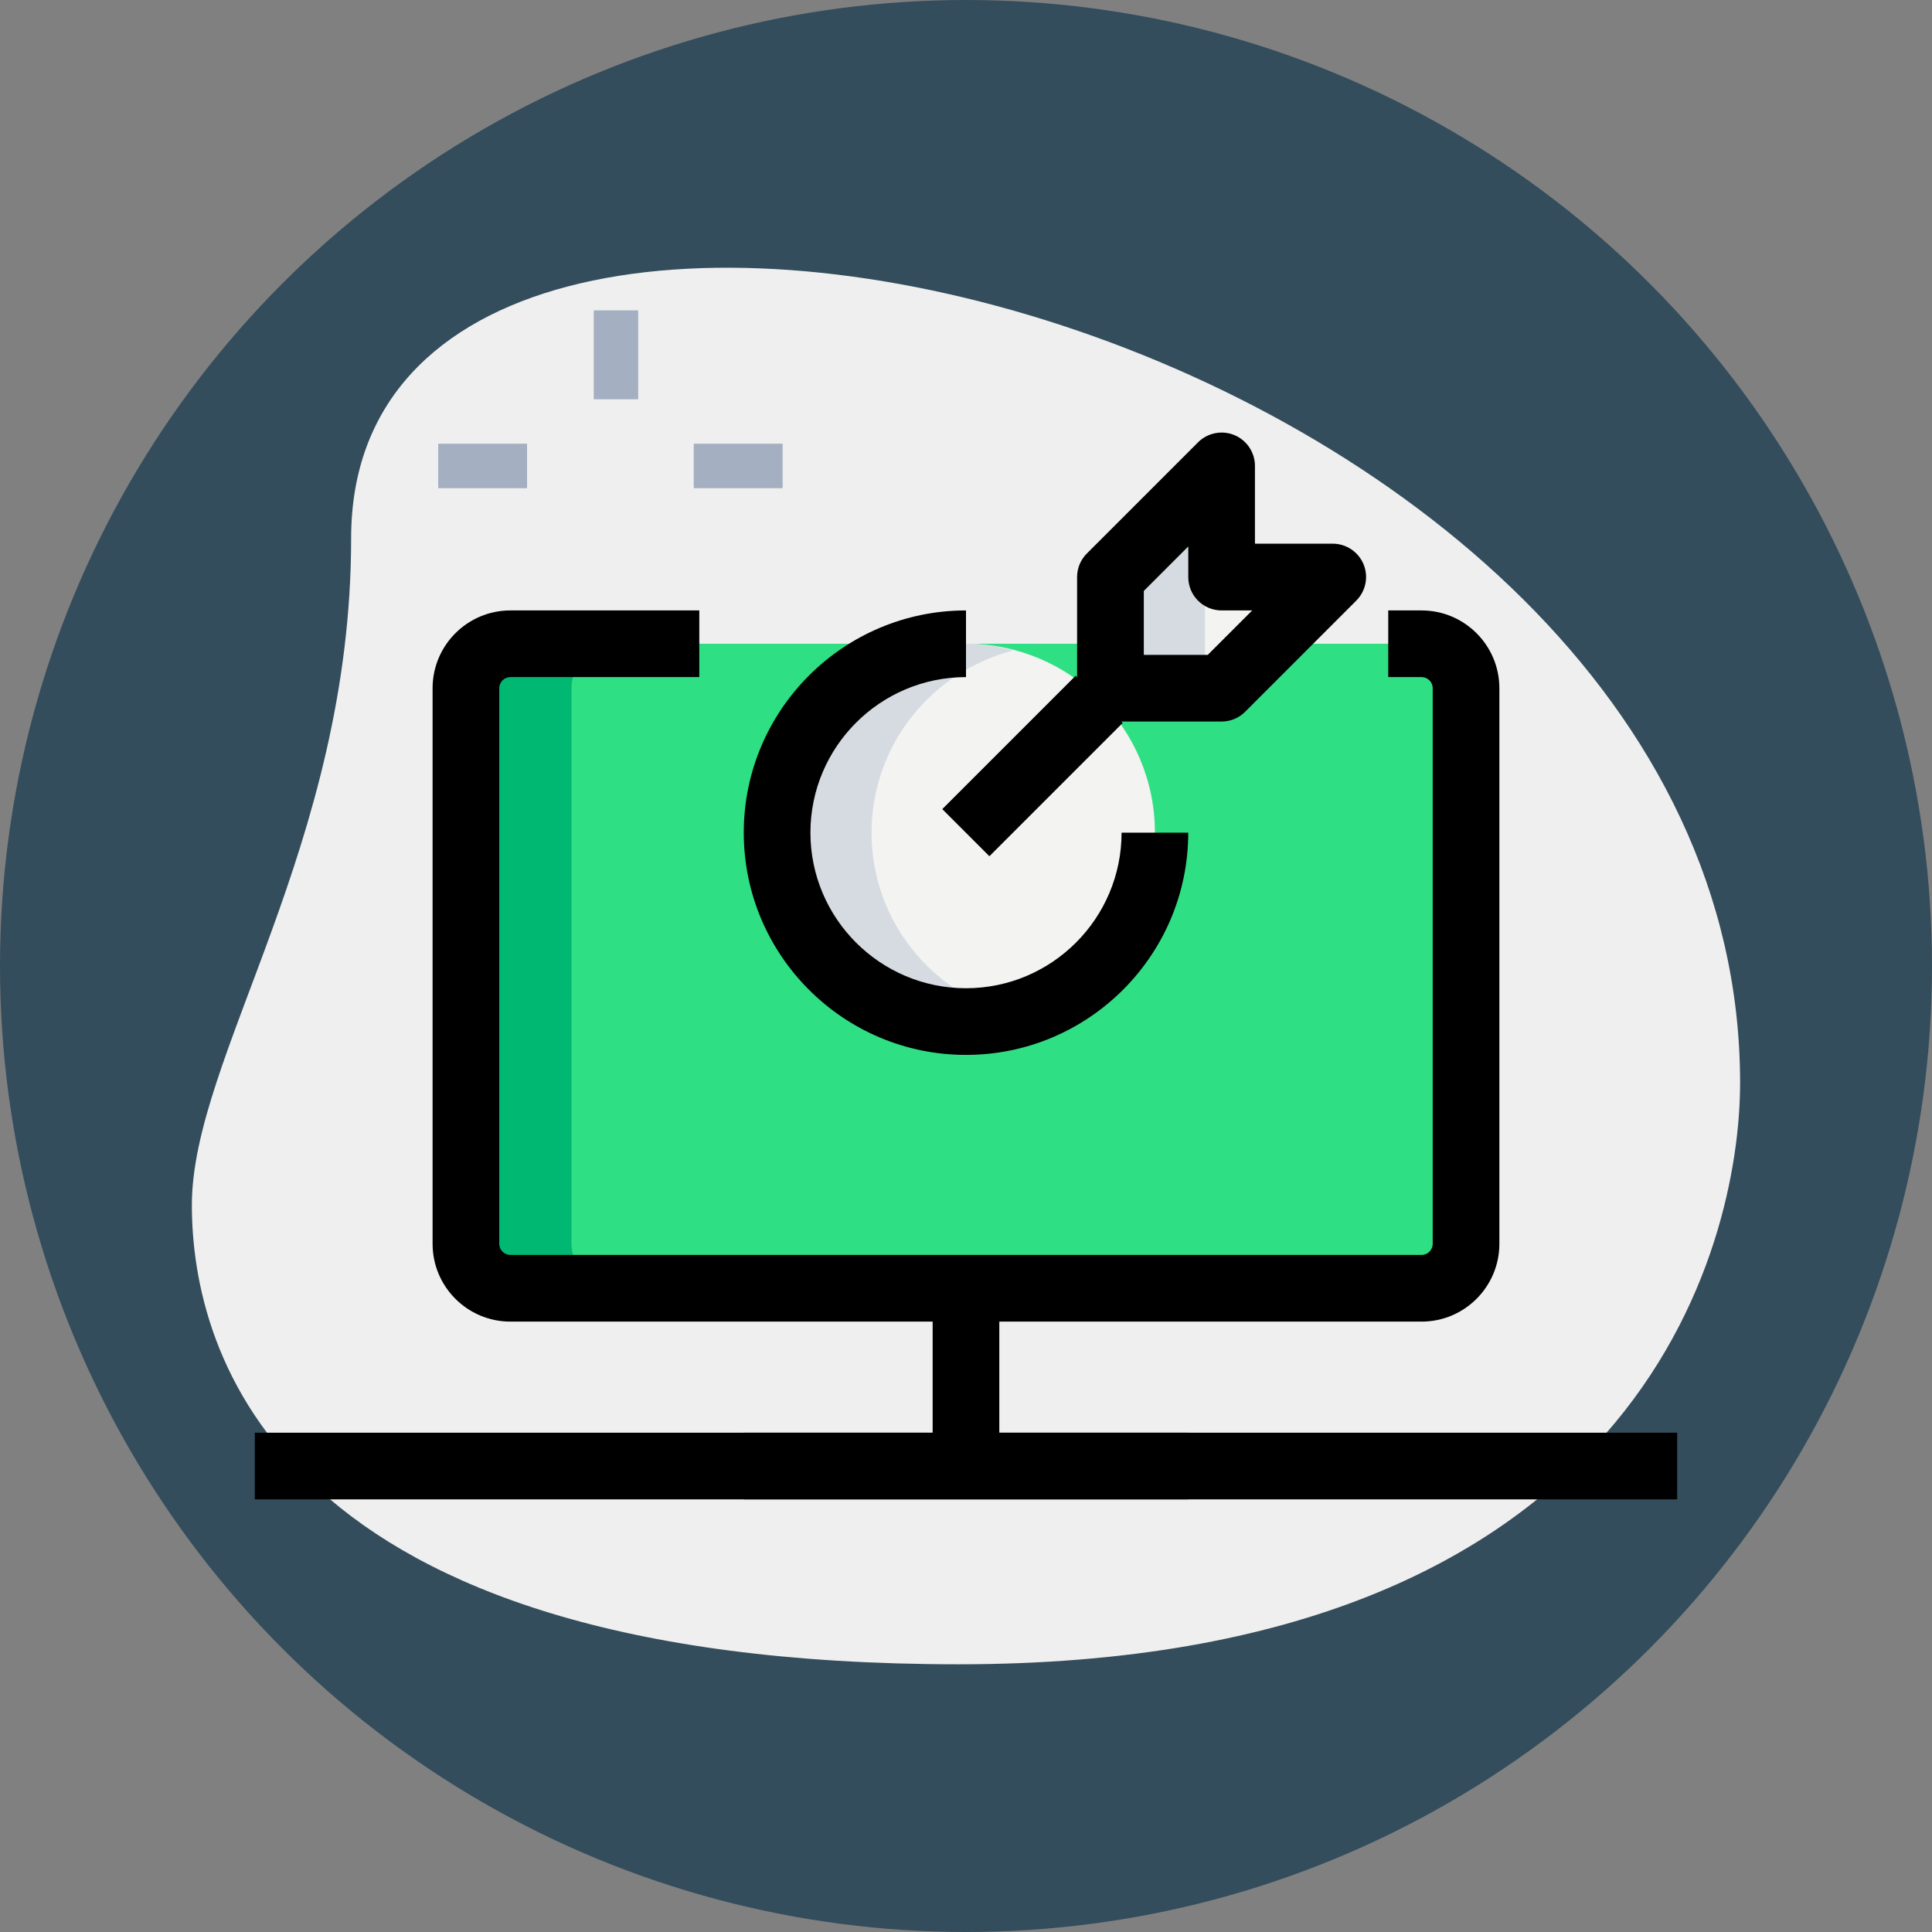
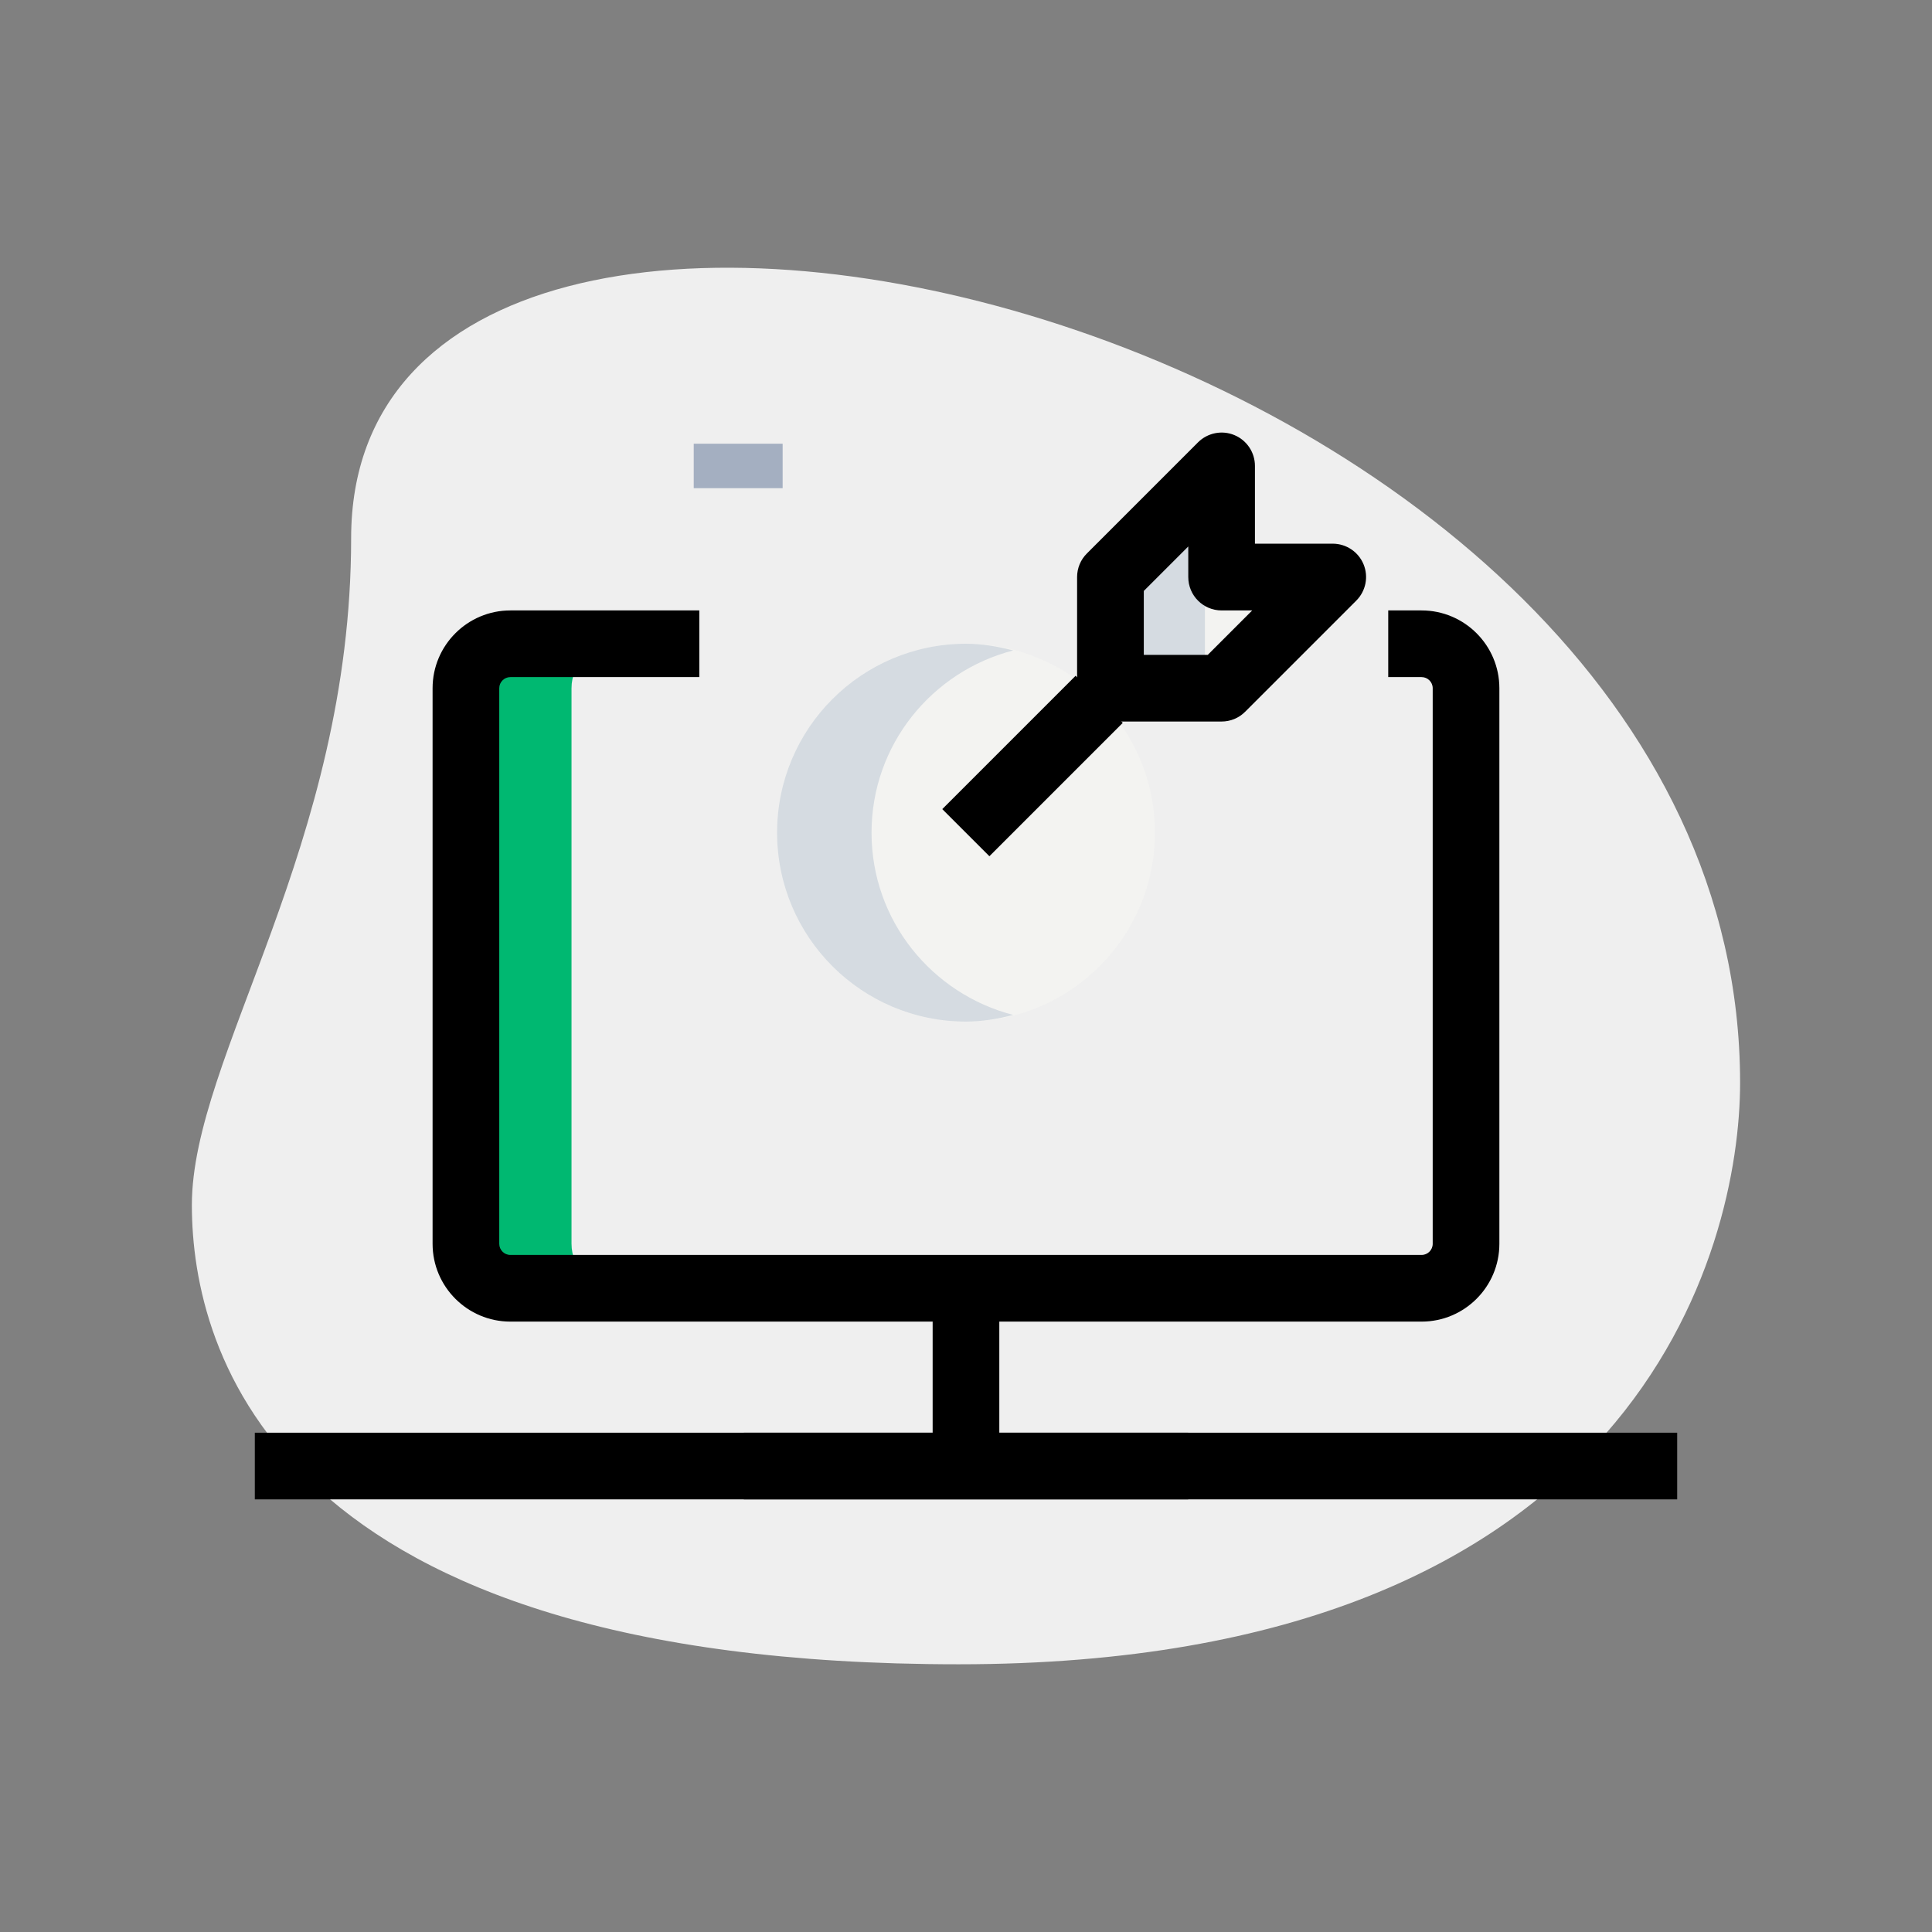
<svg xmlns="http://www.w3.org/2000/svg" xml:space="preserve" width="0.9in" height="0.9in" version="1.1" style="shape-rendering:geometricPrecision; text-rendering:geometricPrecision; image-rendering:optimizeQuality; fill-rule:evenodd; clip-rule:evenodd" viewBox="0 0 479.62 479.62" enable-background="new 0 0 36 36">
  <rect x="0" y="0" width="479.62" height="479.62" fill="#808080" stroke="none" />
  <defs>
    <style type="text/css">
   
    .fil7 {fill:black}
    .fil5 {fill:#00B871}
    .fil4 {fill:#2FDF84}
    .fil0 {fill:#334D5C}
    .fil2 {fill:#A4AFC1}
    .fil6 {fill:#D5DBE1}
    .fil1 {fill:#EFEFEF}
    .fil3 {fill:#F3F3F1}
   
  </style>
  </defs>
  <g id="Layer_x0020_1">
-     <circle class="fil0" cx="239.81" cy="239.81" r="239.81" />
    <g id="mission.svg">
      <g>
        <path class="fil1" d="M87.17 133.63c0,76.32 -39.54,128.74 -39.54,165.51 0,36.78 21.14,114.02 190.33,114.02 169.19,0 194.02,-103.91 194.02,-144.36 0.01,-189.43 -344.81,-270.34 -344.81,-135.17z" />
      </g>
      <g>
-         <polygon class="fil2" points="147.4,77.05 158.43,77.05 158.43,99.12 147.4,99.12 " />
-       </g>
+         </g>
      <g>
-         <polygon class="fil2" points="108.78,110.15 130.84,110.15 130.84,121.19 108.78,121.19 " />
-       </g>
+         </g>
      <g>
        <polygon class="fil2" points="172.22,110.15 194.29,110.15 194.29,121.19 172.22,121.19 " />
      </g>
      <g>
        <circle class="fil3" cx="239.81" cy="206.71" r="46.9" />
      </g>
      <g>
-         <path class="fil4" d="M352.91 159.81l-113.1 0c25.9,0 46.9,21 46.9,46.9 0,25.9 -21,46.9 -46.9,46.9 -25.9,0 -46.9,-21 -46.9,-46.9 0,-25.9 21,-46.9 46.9,-46.9l-111.72 0c-6.09,0 -11.03,4.94 -11.03,11.03l0 137.93c0,6.09 4.94,11.03 11.03,11.03l224.83 0c6.09,0 11.03,-4.94 11.03,-11.03l0 -137.93c0,-6.09 -4.94,-11.03 -11.03,-11.03z" />
-       </g>
+         </g>
      <g>
        <polygon class="fil3" points="303.26,170.84 275.67,170.84 275.67,143.26 303.26,115.67 303.26,143.26 330.84,143.26 " />
      </g>
      <g>
        <path class="fil5" d="M141.88 308.77l0 -137.93c0,-6.09 4.94,-11.03 11.03,-11.03l-24.83 0c-6.09,0 -11.03,4.94 -11.03,11.03l0 137.93c0,6.09 4.94,11.03 11.03,11.03l24.83 0c-6.09,0 -11.03,-4.94 -11.03,-11.03z" />
      </g>
      <g>
        <path class="fil6" d="M216.36 206.71c0,-21.83 14.98,-40.01 35.17,-45.24 -3.76,-0.97 -7.65,-1.66 -11.72,-1.66 -25.9,0 -46.9,21 -46.9,46.9 0,25.9 21,46.9 46.9,46.9 4.07,0 7.96,-0.68 11.72,-1.65 -20.18,-5.23 -35.17,-23.42 -35.17,-45.24l0 0z" />
      </g>
      <g>
        <polygon class="fil6" points="303.26,139.12 303.26,115.67 275.67,143.26 275.67,170.84 299.12,170.84 299.12,143.26 " />
      </g>
      <g>
-         <path class="fil7" d="M239.81 261.88c-30.42,0 -55.17,-24.75 -55.17,-55.17 0,-30.42 24.75,-55.17 55.17,-55.17l0 16.55c-21.3,0 -38.62,17.32 -38.62,38.62 0,21.3 17.33,38.62 38.62,38.62 21.3,0 38.62,-17.32 38.62,-38.62l16.55 0c0,30.42 -24.75,55.17 -55.17,55.17z" />
-       </g>
+         </g>
      <g>
        <polygon class="fil7" points="233.92,200.86 267.02,167.76 278.72,179.46 245.62,212.56 " />
      </g>
      <g>
-         <path class="fil7" d="M303.26 179.12l-27.59 0c-4.57,0 -8.28,-3.71 -8.28,-8.28l0 -27.59c0,-2.19 0.87,-4.3 2.43,-5.85l27.59 -27.59c2.37,-2.36 5.94,-3.08 9.02,-1.8 3.09,1.28 5.11,4.3 5.11,7.65l0 19.31 19.31 0c3.34,0 6.37,2.02 7.65,5.11 1.28,3.09 0.57,6.65 -1.8,9.02l-27.59 27.59c-1.54,1.56 -3.65,2.43 -5.85,2.43l0 0zm-19.31 -16.55l15.88 0 11.03 -11.03 -7.6 0c-4.57,0 -8.27,-3.71 -8.27,-8.28l0 -7.6 -11.04 11.04 0 15.88z" />
+         <path class="fil7" d="M303.26 179.12l-27.59 0c-4.57,0 -8.28,-3.71 -8.28,-8.28l0 -27.59c0,-2.19 0.87,-4.3 2.43,-5.85l27.59 -27.59c2.37,-2.36 5.94,-3.08 9.02,-1.8 3.09,1.28 5.11,4.3 5.11,7.65l0 19.31 19.31 0c3.34,0 6.37,2.02 7.65,5.11 1.28,3.09 0.57,6.65 -1.8,9.02l-27.59 27.59c-1.54,1.56 -3.65,2.43 -5.85,2.43l0 0zm-19.31 -16.55l15.88 0 11.03 -11.03 -7.6 0c-4.57,0 -8.27,-3.71 -8.27,-8.28l0 -7.6 -11.04 11.04 0 15.88" />
      </g>
      <g>
        <path class="fil7" d="M352.91 328.09l-226.21 0c-10.65,0 -19.31,-8.66 -19.31,-19.31l0 -137.93c0,-10.65 8.66,-19.31 19.31,-19.31l46.9 0 0 16.55 -46.9 0c-1.52,0 -2.76,1.24 -2.76,2.76l0 137.93c0,1.52 1.24,2.76 2.76,2.76l226.21 0c1.52,0 2.76,-1.24 2.76,-2.76l0 -137.93c0,-1.52 -1.24,-2.76 -2.76,-2.76l-8.28 0 0 -16.55 8.28 0c10.65,0 19.31,8.66 19.31,19.31l0 137.93c0,10.65 -8.66,19.31 -19.31,19.31z" />
      </g>
      <g>
        <polygon class="fil7" points="184.64,355.67 294.98,355.67 294.98,372.22 184.64,372.22 " />
      </g>
      <g>
        <polygon class="fil7" points="231.53,319.81 248.08,319.81 248.08,363.95 231.53,363.95 " />
      </g>
      <g>
        <polygon class="fil7" points="63.26,355.67 416.36,355.67 416.36,372.22 63.26,372.22 " />
      </g>
    </g>
  </g>
</svg>